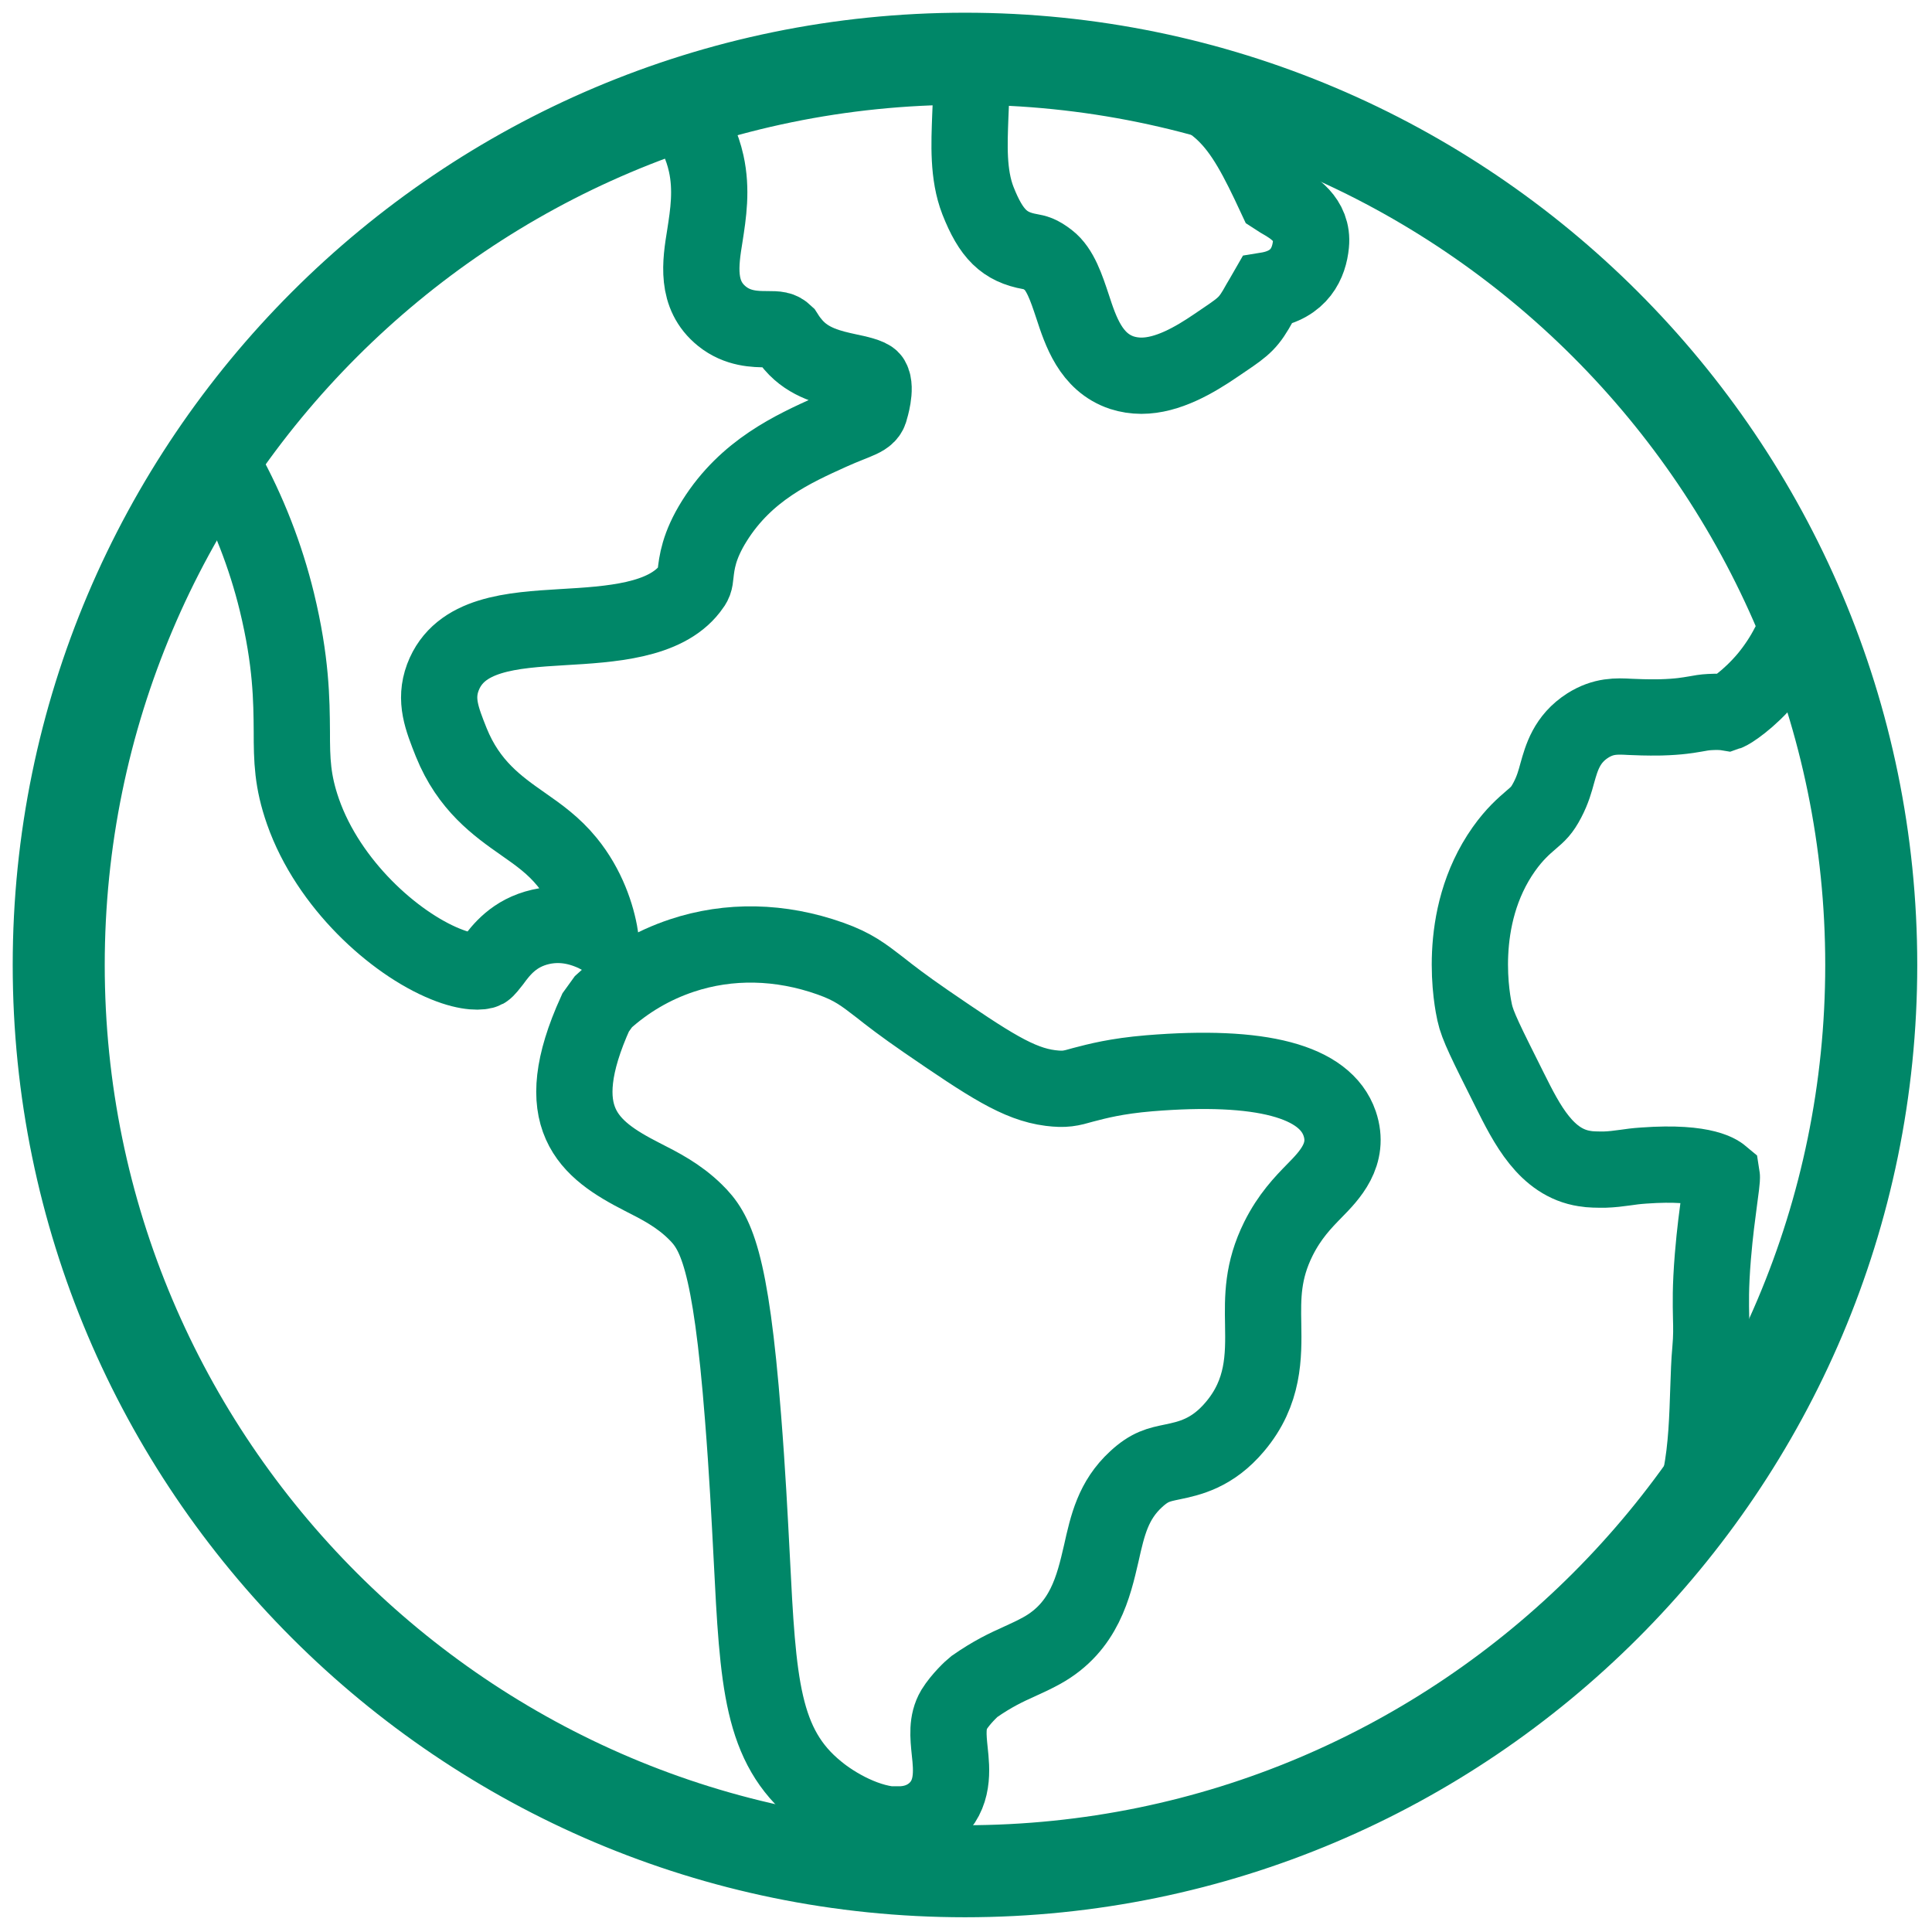
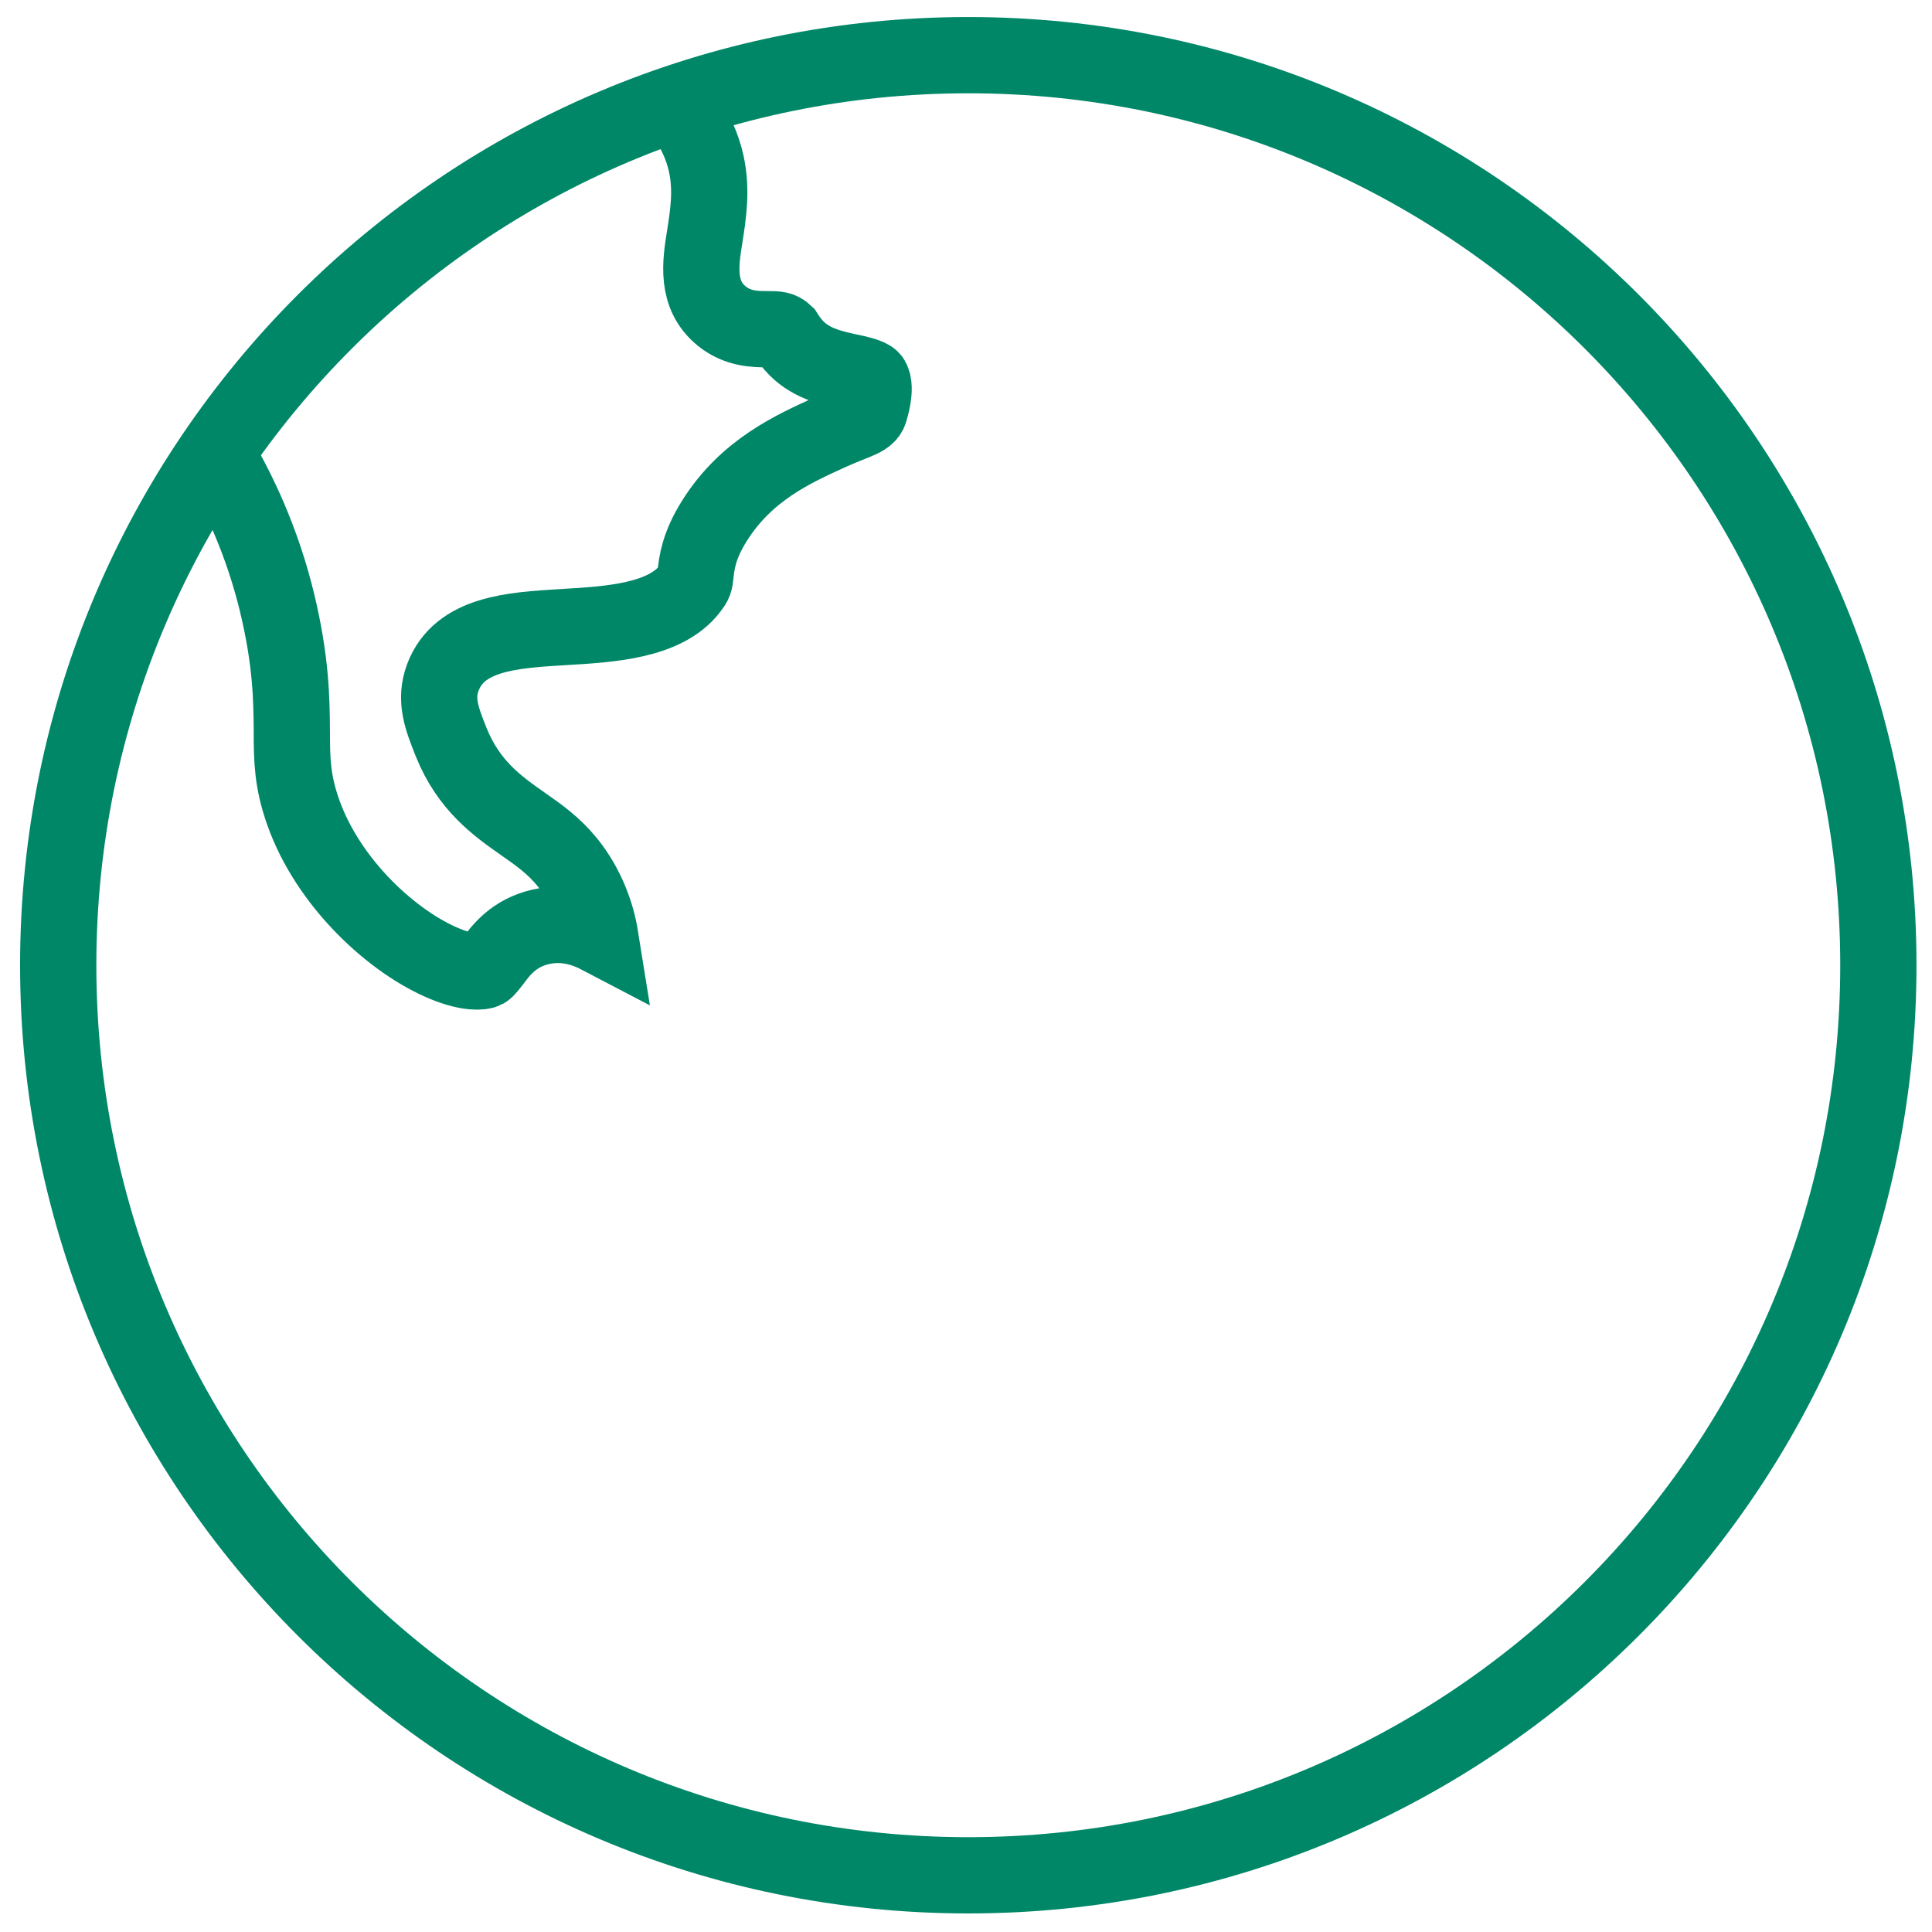
<svg xmlns="http://www.w3.org/2000/svg" width="76" height="76" viewBox="0 0 76 76" fill="none">
-   <path d="M37.96 74.92C17.58 74.92 1 58.34 1 37.96C1 17.58 17.58 1 37.96 1C58.34 1 74.92 17.58 74.92 37.96C74.92 58.34 58.34 74.92 37.96 74.92ZM37.96 3.62C19.02 3.62 3.62 19.02 3.62 37.96C3.62 56.9 19.02 72.3 37.96 72.3C56.9 72.3 72.3 56.9 72.3 37.96C72.3 19.02 56.9 3.62 37.96 3.62Z" stroke="#008768" stroke-miterlimit="10" />
  <path d="M8.86 18.47C9.77 20.12 10.45 21.87 10.89 23.67C11.46 26.02 11.47 27.54 11.48 28.77C11.48 29.91 11.5 30.73 11.92 31.93C12.92 34.78 15.5 37.1 17.52 37.92C18.45 38.3 18.96 38.23 19.07 38.17C19.14 38.13 19.26 37.97 19.38 37.82C19.71 37.37 20.22 36.7 21.27 36.46C22.2 36.25 23 36.51 23.61 36.83C23.48 36.02 23.11 34.89 22.31 33.91C21.78 33.26 21.2 32.85 20.57 32.41C19.57 31.71 18.44 30.91 17.75 29.2C17.38 28.27 17.09 27.54 17.42 26.65C18.07 24.92 20.14 24.79 22.13 24.67C24.02 24.56 26.16 24.43 27.14 23.16C27.32 22.93 27.33 22.88 27.36 22.59C27.41 22.15 27.48 21.48 28.11 20.48C29.36 18.49 31.2 17.66 32.68 16.99C33.77 16.5 34.15 16.49 34.23 16.09C34.23 16.09 34.49 15.27 34.29 14.93C34.21 14.8 33.71 14.69 33.37 14.62C32.68 14.47 31.82 14.28 31.21 13.57C31.03 13.36 30.95 13.23 30.88 13.12C30.71 12.96 30.59 12.95 30.17 12.95C29.71 12.95 29.02 12.94 28.4 12.44C27.36 11.6 27.55 10.36 27.73 9.26C27.86 8.42 28.01 7.47 27.78 6.43C27.63 5.75 27.33 5.1 26.89 4.48" stroke="#008768" stroke-width="3" stroke-miterlimit="10" stroke-linecap="round" />
-   <path d="M35.35 71.79C34.15 71.79 32.84 71.03 32.15 70.46C29.95 68.68 29.82 66.2 29.57 61.24C29.49 59.71 29.4 57.91 29.23 55.77C28.74 49.48 28.14 48.44 27.35 47.67C26.69 47.02 25.96 46.65 25.25 46.29C23.14 45.21 21.55 43.98 23.43 39.83L23.74 39.4C24.64 38.58 25.68 37.97 26.82 37.59C28.68 36.97 30.7 37.01 32.67 37.71C33.57 38.03 33.96 38.34 34.61 38.84C35 39.15 35.53 39.56 36.43 40.18C38.91 41.88 40.06 42.64 41.32 42.8C41.89 42.87 42.1 42.82 42.62 42.67C43.16 42.53 43.9 42.33 45.21 42.22C49.61 41.86 52.13 42.53 52.7 44.2C53.11 45.41 52.3 46.24 51.71 46.84C51.25 47.31 50.73 47.85 50.29 48.73C49.66 50 49.67 51.02 49.69 52.1C49.71 53.34 49.73 54.76 48.58 56.12C47.69 57.18 46.78 57.37 46.11 57.51C45.58 57.62 45.23 57.69 44.69 58.19C43.79 59.02 43.57 59.99 43.32 61.11C43.02 62.4 42.66 64 40.98 64.93C40.69 65.09 40.41 65.22 40.1 65.36C39.59 65.59 39.05 65.84 38.32 66.35C38.23 66.42 37.79 66.83 37.53 67.25C37.24 67.74 37.3 68.3 37.36 68.89C37.44 69.62 37.54 70.61 36.72 71.3C36.31 71.64 35.83 71.77 35.33 71.77L35.35 71.79Z" stroke="#008768" stroke-width="3" stroke-miterlimit="10" stroke-linecap="round" />
-   <path d="M44.51 2.81C48.039 3.6 48.739 4.65 50.19 7.77C50.249 7.81 50.319 7.84 50.38 7.88C50.83 8.14 51.669 8.62 51.569 9.61C51.499 10.33 51.139 11.21 49.84 11.42C49.719 11.63 49.63 11.79 49.55 11.92C49.13 12.68 48.969 12.82 48.169 13.36L47.83 13.59C46.98 14.17 45.929 14.78 44.9 14.78C44.639 14.78 44.38 14.74 44.13 14.66C42.91 14.25 42.51 13.03 42.19 12.05C41.95 11.33 41.709 10.59 41.239 10.23C40.889 9.96 40.739 9.94 40.529 9.9C39.51 9.72 38.989 9.21 38.469 7.89C38.069 6.86 38.13 5.65 38.169 4.58C38.179 4.27 38.2 3.97 38.2 3.69" stroke="#008768" stroke-width="3" stroke-miterlimit="10" stroke-linecap="round" />
-   <path d="M66.41 59.57C67.32 57.86 67.12 54.83 67.28 53.12C67.33 52.56 67.32 52.22 67.31 51.83C67.3 51.29 67.28 50.66 67.38 49.43C67.46 48.46 67.56 47.75 67.63 47.21C67.68 46.82 67.75 46.37 67.73 46.25C67.67 46.2 67.14 45.67 64.66 45.85C64.36 45.87 64.14 45.9 63.94 45.93C63.65 45.97 63.41 46 63.12 46.01C62.86 46.01 62.56 46.01 62.34 45.97C60.82 45.74 60.06 44.22 59.39 42.88C58.46 41.02 58.12 40.35 58.01 39.83C57.93 39.47 57.23 36.13 59.16 33.4C59.58 32.81 59.94 32.5 60.23 32.25C60.51 32.01 60.65 31.89 60.87 31.47C61.08 31.07 61.17 30.74 61.26 30.41C61.43 29.81 61.63 29.07 62.46 28.54C63.08 28.15 63.59 28.17 64.12 28.2C64.39 28.21 64.76 28.23 65.33 28.22C66.07 28.2 66.42 28.13 66.67 28.09C66.88 28.05 67.06 28.02 67.26 28.01C67.57 27.99 67.82 28.01 67.94 28.03C68.06 27.99 68.79 27.53 69.52 26.66C69.84 26.27 70.13 25.84 70.37 25.37" stroke="#008768" stroke-width="3" stroke-miterlimit="10" stroke-linecap="round" />
  <path d="M38.09 73.77C57.862 73.77 73.89 57.742 73.89 37.97C73.89 18.198 57.862 2.17 38.09 2.17C18.318 2.17 2.29 18.198 2.29 37.97C2.29 57.742 18.318 73.77 38.09 73.77Z" stroke="#008768" stroke-width="3" stroke-miterlimit="10" stroke-linecap="round" />
</svg>